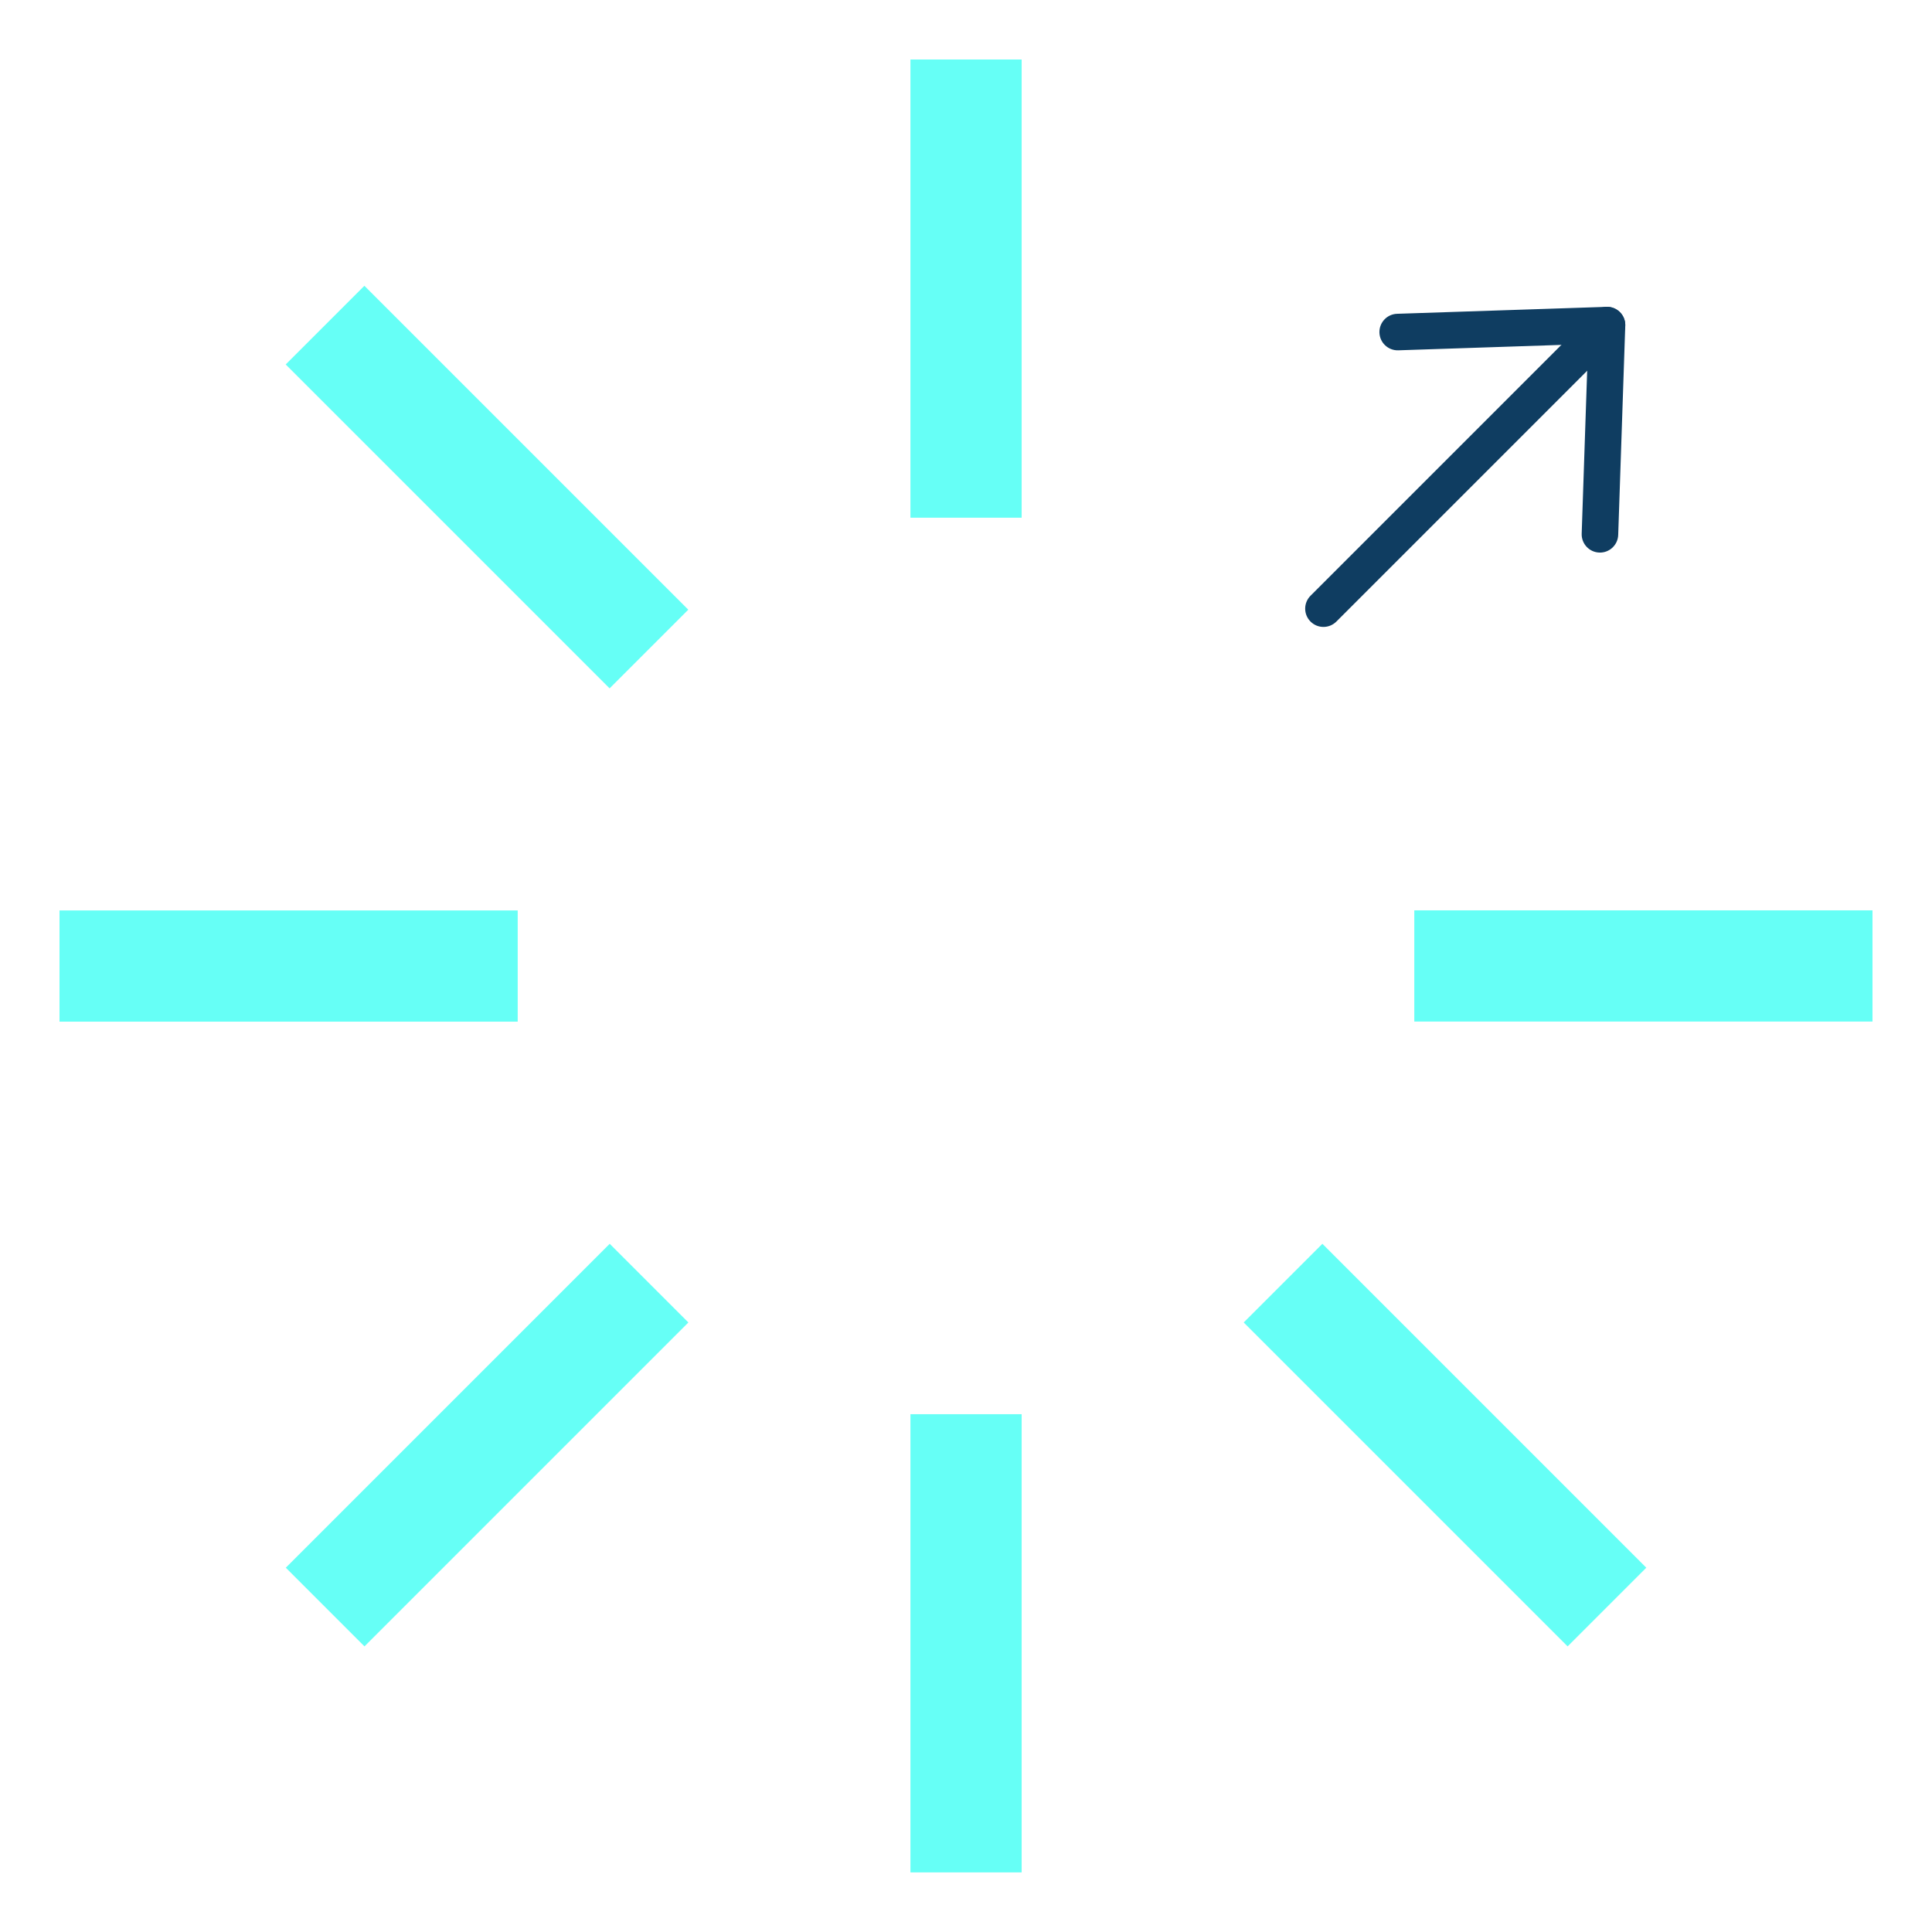
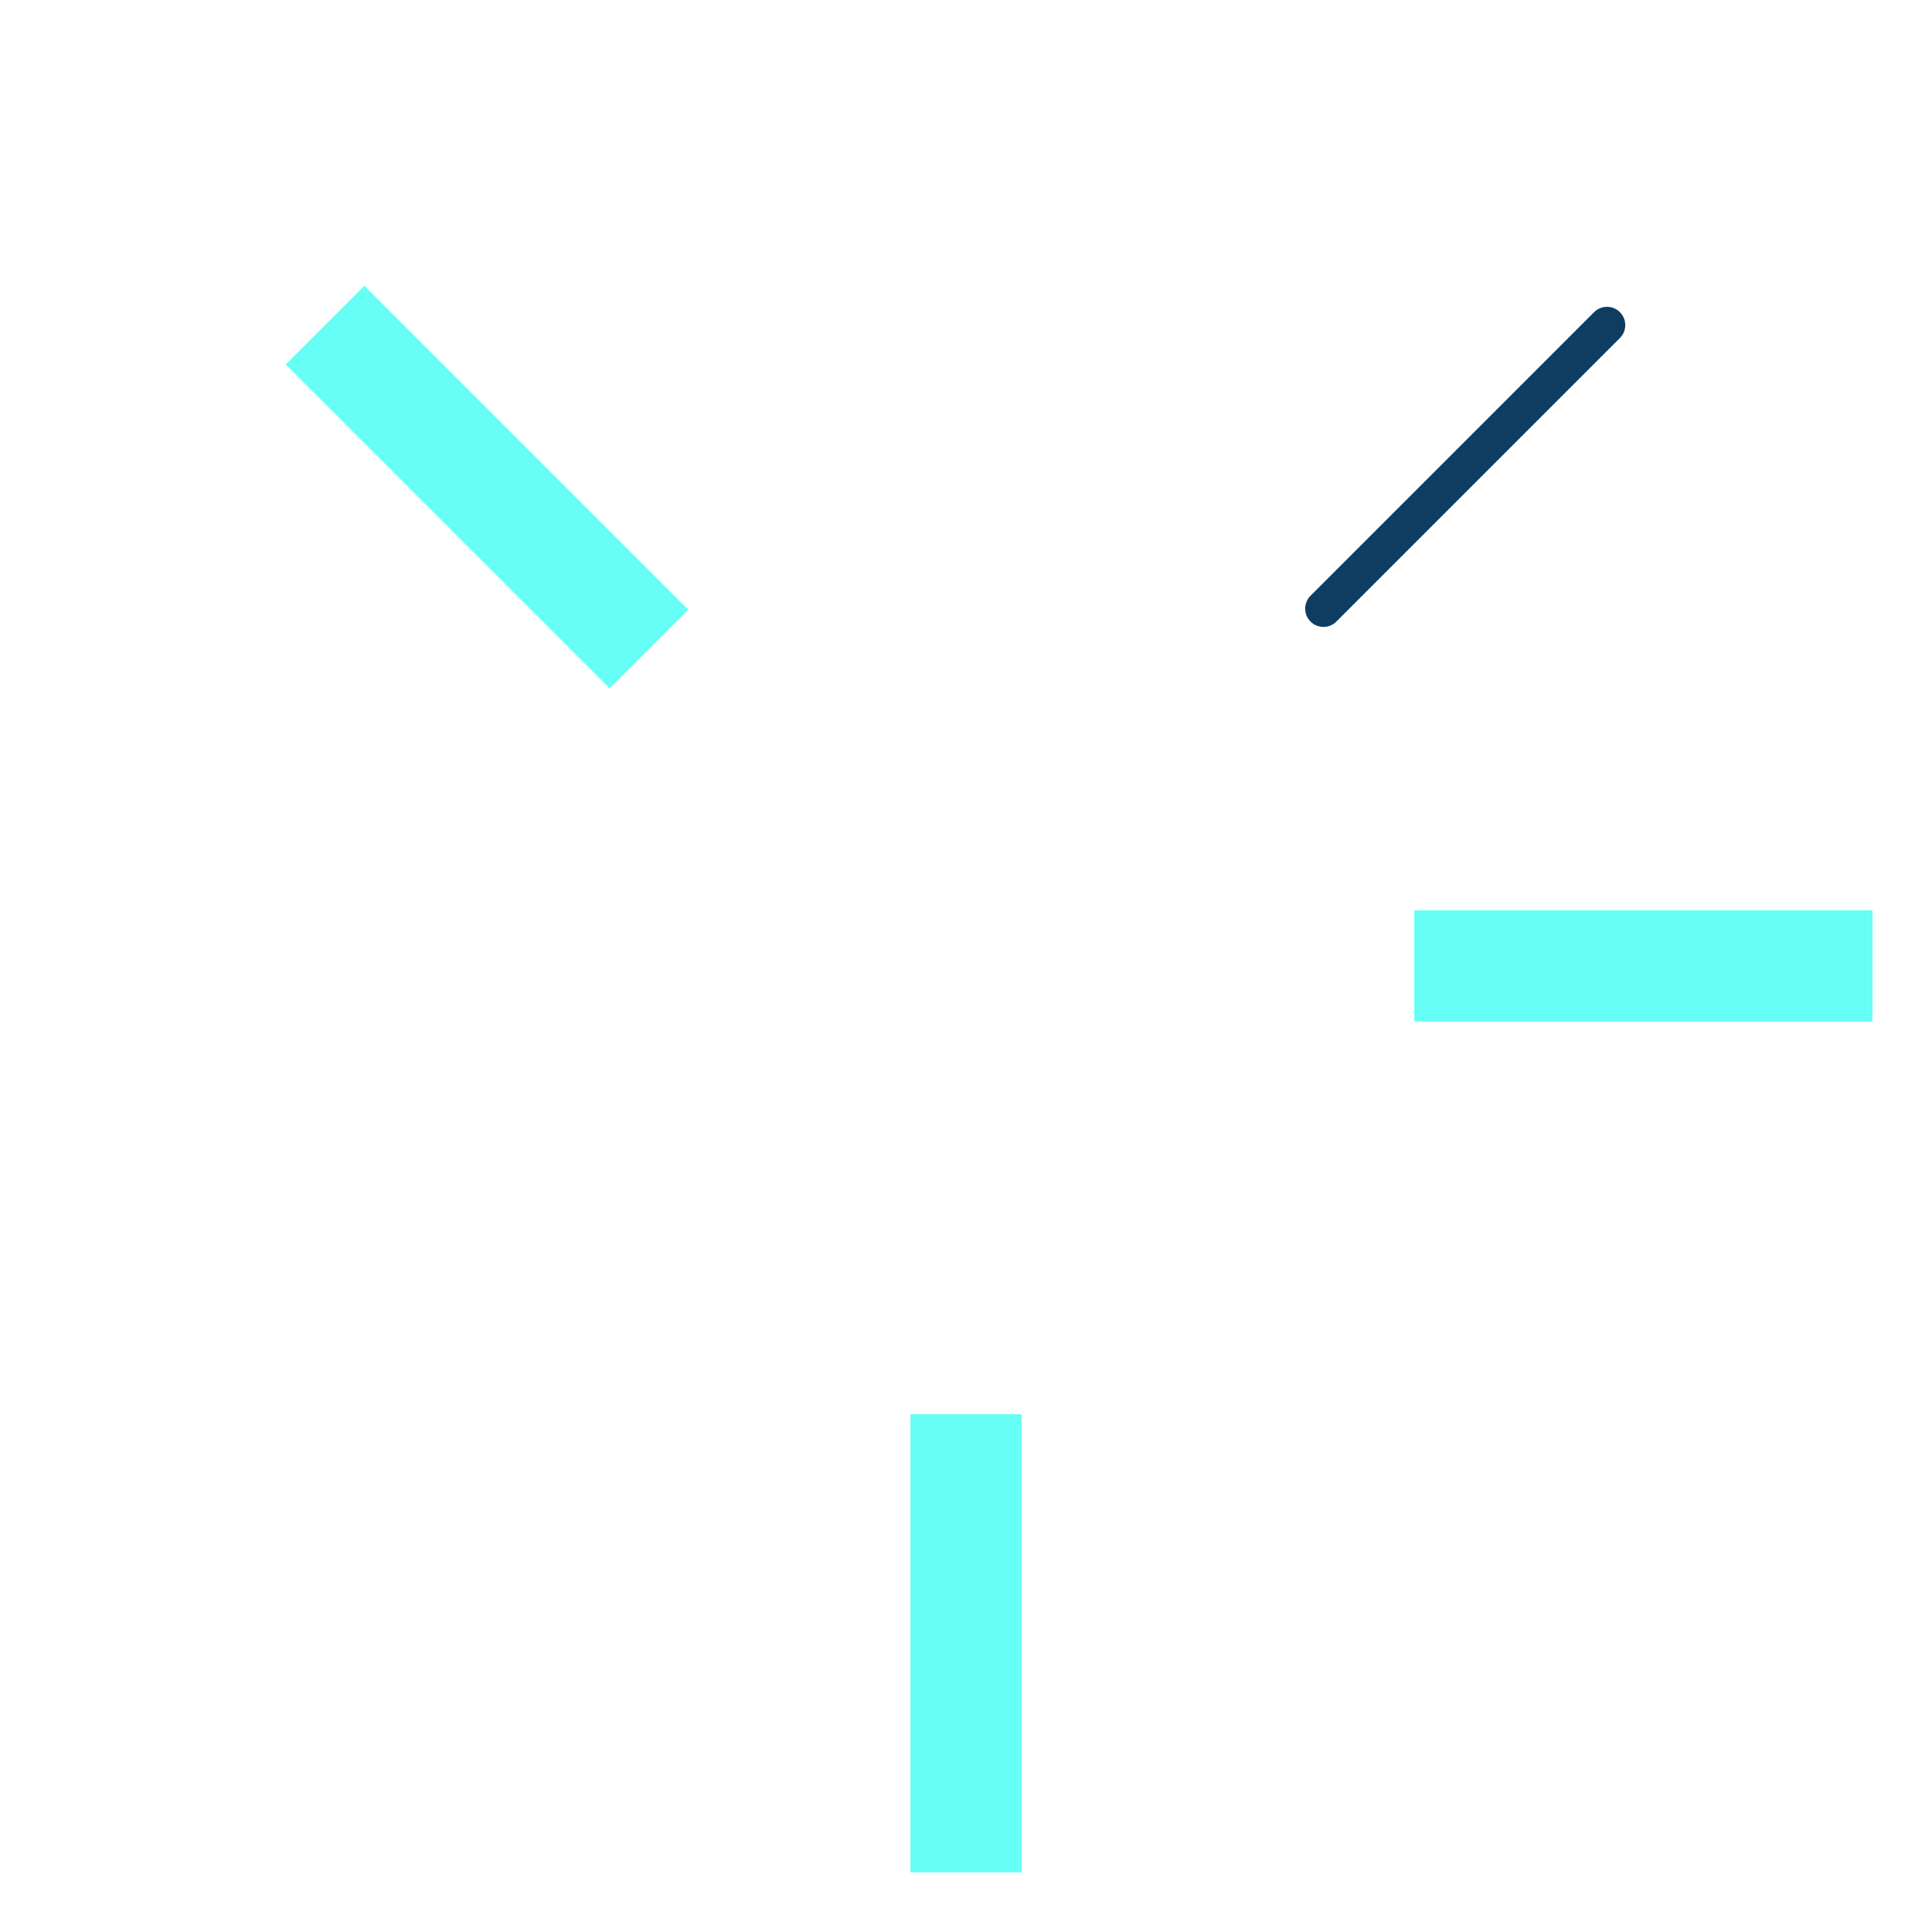
<svg xmlns="http://www.w3.org/2000/svg" width="124" height="124" viewBox="0 0 124 124" fill="none">
  <g id="Group 28">
-     <path id="Union" fill-rule="evenodd" clip-rule="evenodd" d="M103.077 19.695L89.668 20.14C89.021 20.161 88.514 20.703 88.535 21.351C88.557 21.998 89.099 22.505 89.746 22.484L101.926 22.079L101.516 34.254C101.495 34.901 102.002 35.443 102.649 35.465C103.296 35.487 103.838 34.98 103.86 34.333L104.312 20.929C104.314 20.895 104.314 20.861 104.313 20.827C104.291 20.18 103.749 19.672 103.102 19.694L103.077 19.695Z" fill="#0F3D61" />
    <path id="Vector (Stroke)" fill-rule="evenodd" clip-rule="evenodd" d="M103.97 20.036C104.428 20.494 104.428 21.237 103.97 21.695L85.771 39.894C85.313 40.352 84.571 40.352 84.113 39.894C83.655 39.436 83.655 38.693 84.113 38.235L102.311 20.036C102.769 19.578 103.512 19.578 103.97 20.036Z" fill="#0F3D61" />
-     <path id="Vector" d="M39.132 79.83L44.182 84.88L23.393 105.669L18.343 100.619L39.132 79.83Z" fill="#66FFF6" />
    <path id="Vector_2" d="M44.176 39.131L39.126 44.181L18.337 23.392L23.387 18.342L44.176 39.131Z" fill="#66FFF6" />
-     <path id="Vector_3" d="M105.663 100.619L100.613 105.669L79.824 84.88L84.874 79.83L105.663 100.619Z" fill="#66FFF6" />
-     <path id="Vector_4" d="M33.227 58.434L33.227 65.572L3.819 65.572L3.819 58.434L33.227 58.434Z" fill="#66FFF6" />
    <path id="Vector_5" d="M120.181 58.428L120.181 65.566L90.773 65.566L90.773 58.428L120.181 58.428Z" fill="#66FFF6" />
-     <path id="Vector_6" d="M65.572 33.227H58.434L58.434 3.819L65.572 3.819L65.572 33.227Z" fill="#66FFF6" />
    <path id="Vector_7" d="M65.572 120.174H58.434L58.434 90.766L65.572 90.766L65.572 120.174Z" fill="#66FFF6" />
  </g>
</svg>